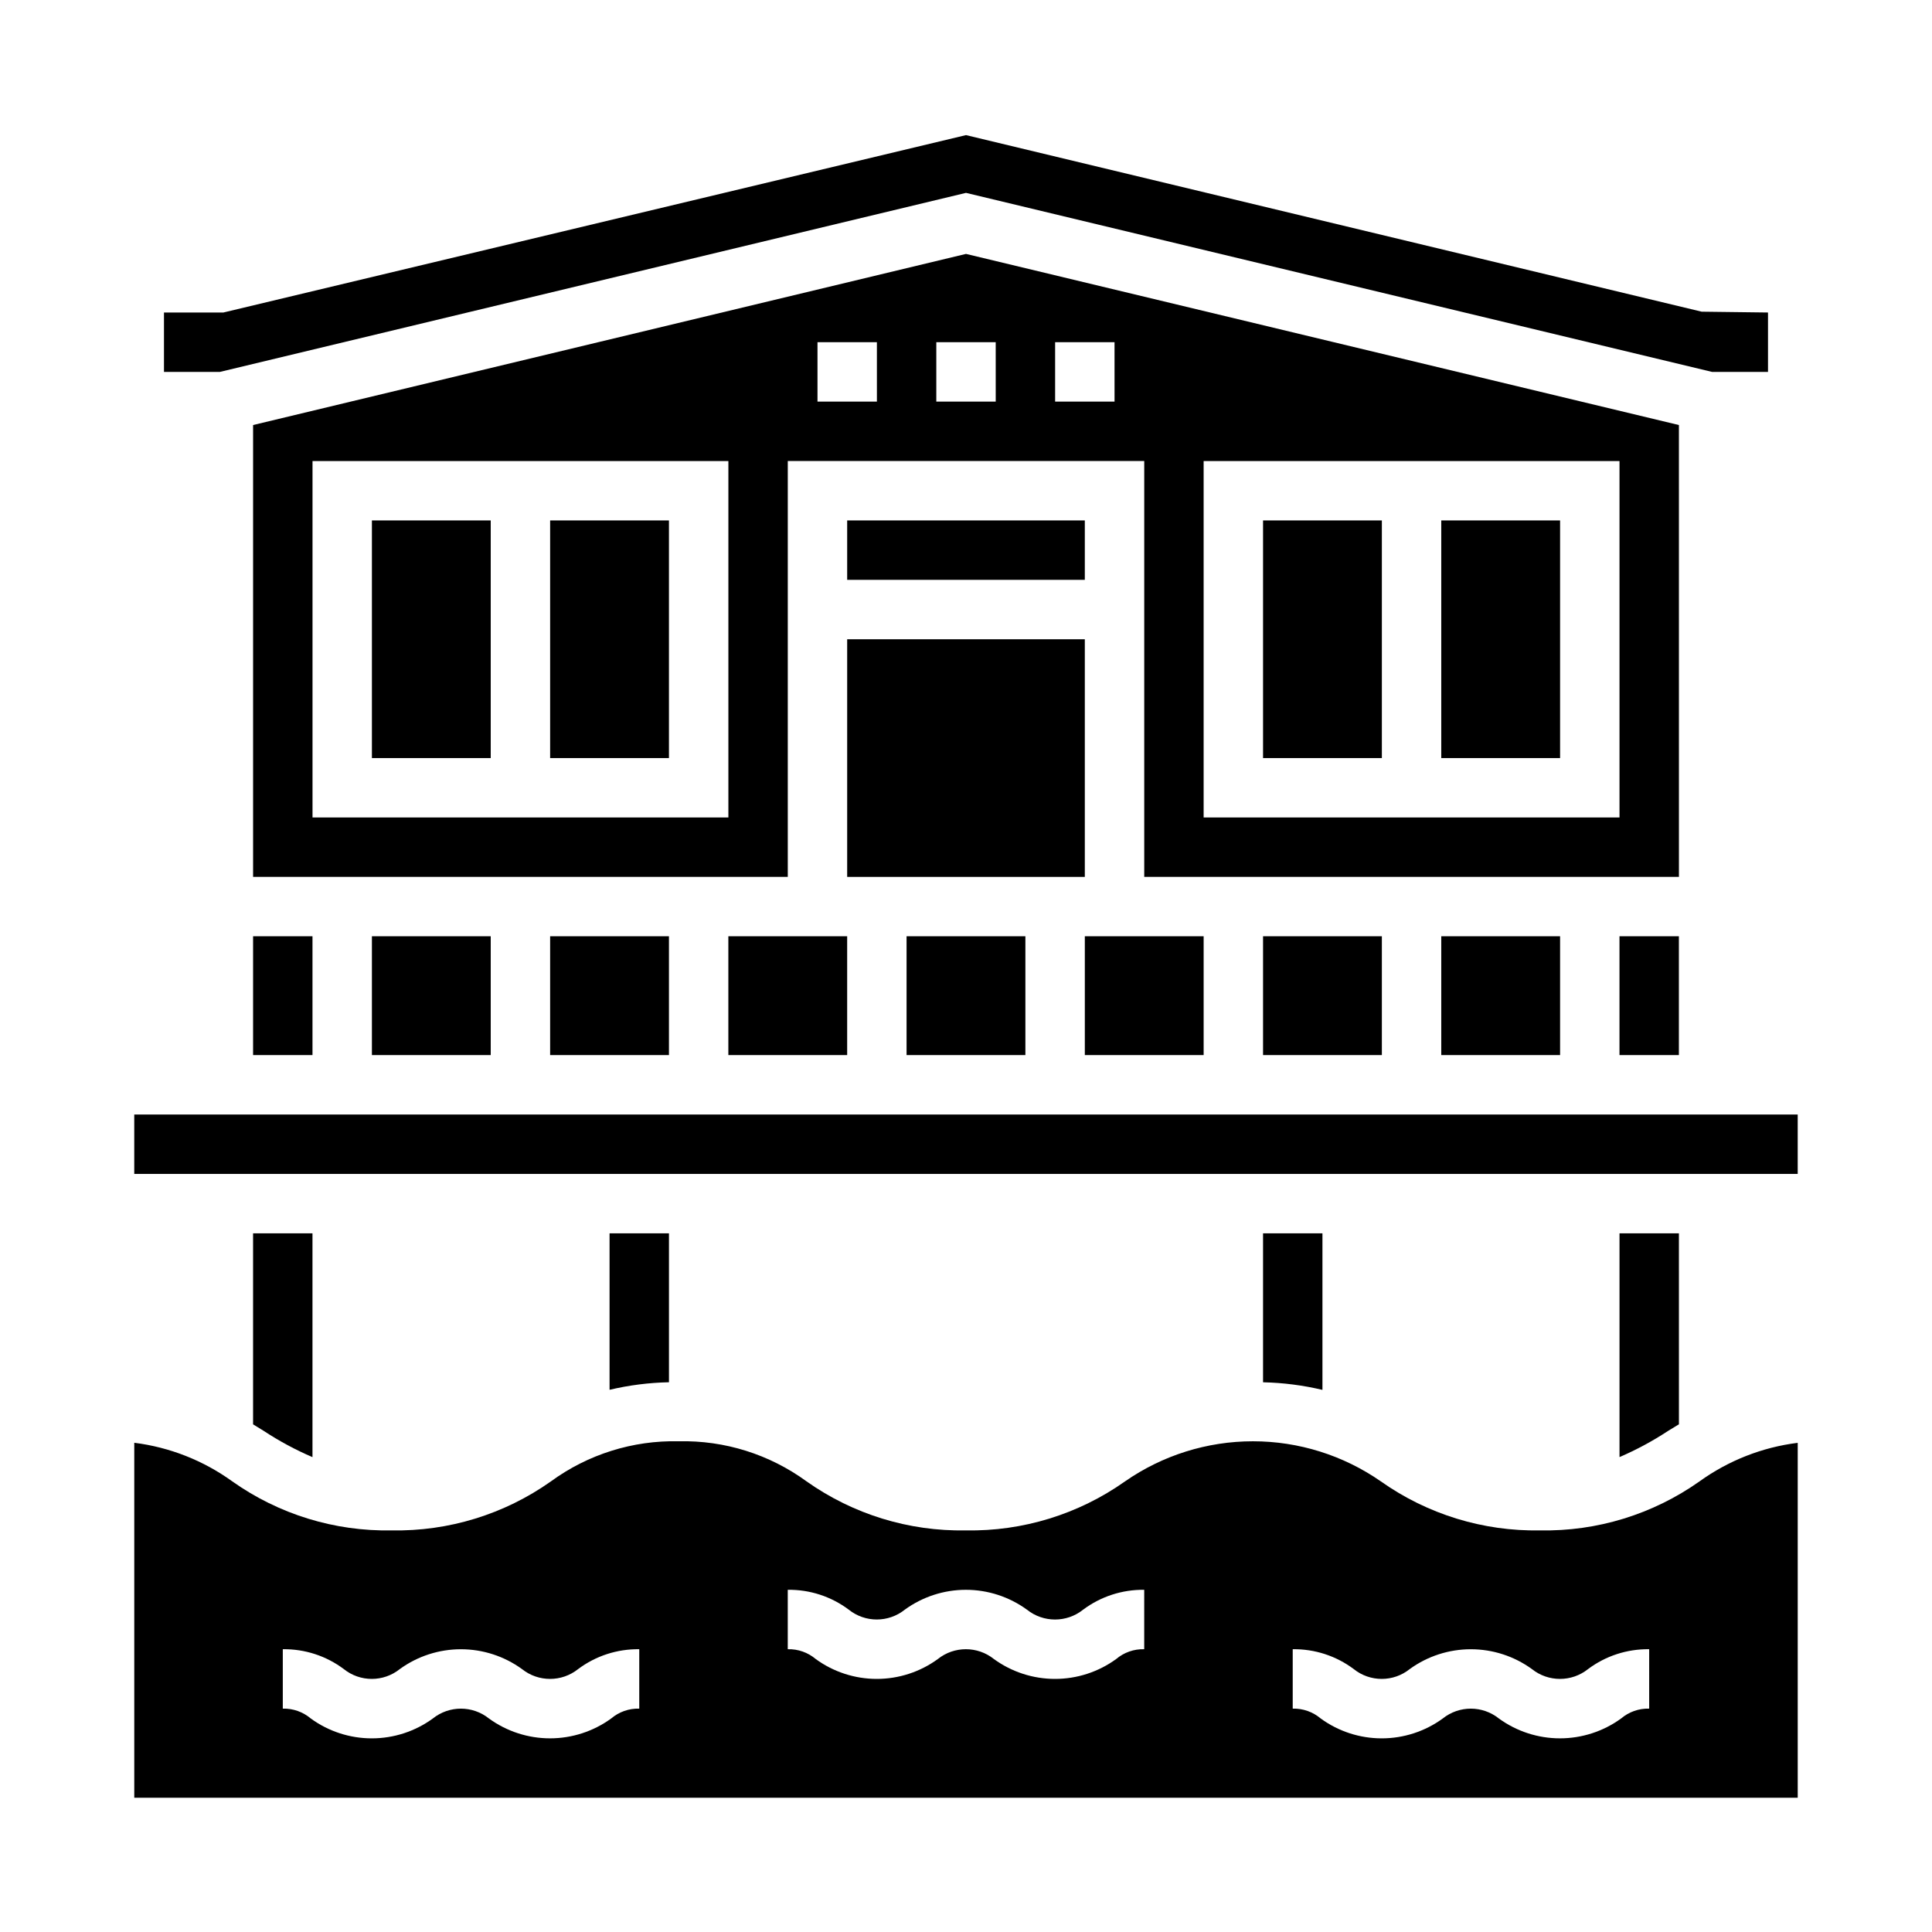
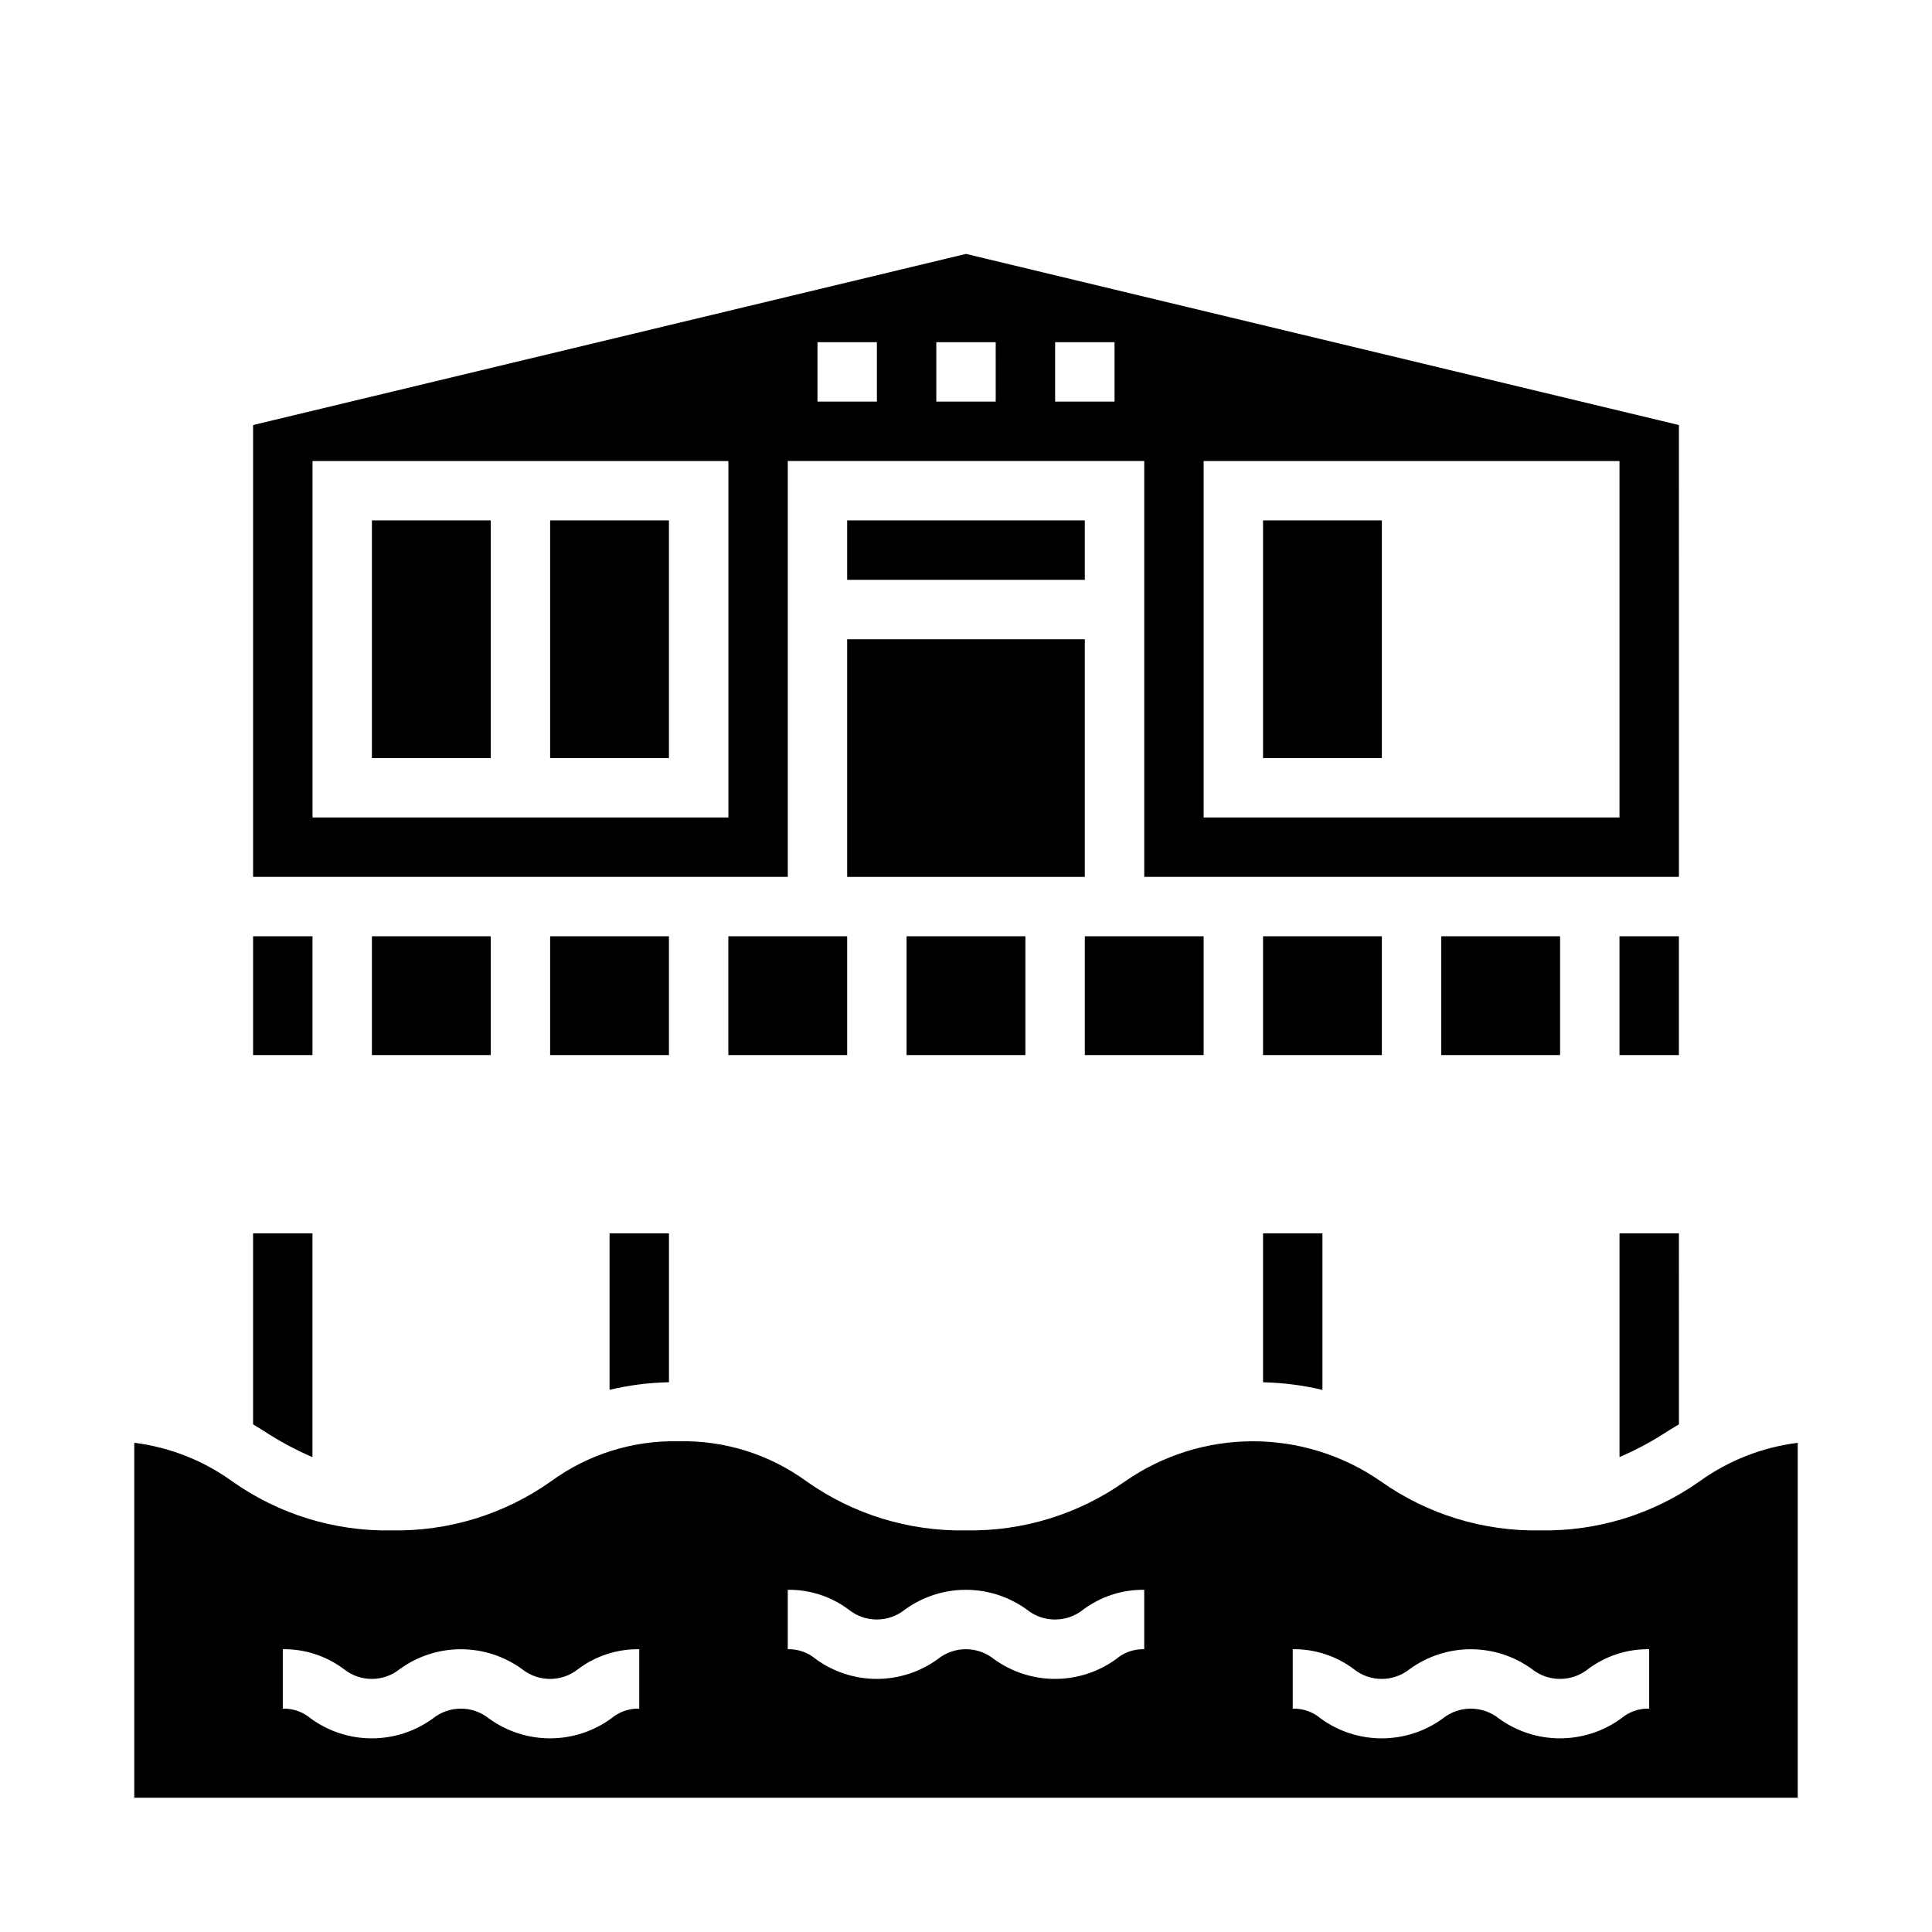
<svg xmlns="http://www.w3.org/2000/svg" fill="#000000" width="800px" height="800px" version="1.1" viewBox="144 144 512 512">
  <g>
    <path d="m368.51 281.92h62.977v15.742h-62.977z" />
    <path d="m478.72 392.12h31.488v31.488h-31.488z" />
    <path d="m525.95 392.12h31.488v31.488h-31.488z" />
    <path d="m573.18 392.12h15.742v31.488h-15.742z" />
    <path d="m368.51 313.41h62.977v62.977h-62.977z" />
    <path d="m384.25 392.12h31.488v31.488h-31.488z" />
    <path d="m588.93 256.64-188.93-45.352-188.93 45.352v119.74h141.7v-110.21h94.465v110.21h141.7zm-251.9 104h-110.21v-94.461h110.21zm39.359-110.21h-15.746v-15.742h15.742zm31.488 0h-15.746v-15.742h15.742zm31.488 0h-15.746v-15.742h15.742zm133.82 110.21h-110.21v-94.461h110.21z" />
-     <path d="m400 195.11 197.73 47.453h14.809v-15.746l-17.578-0.219-194.96-46.793-196.8 47.012h-15.746v15.746h14.809z" />
    <path d="m289.79 281.92h31.488v62.977h-31.488z" />
    <path d="m242.56 281.92h31.488v62.977h-31.488z" />
-     <path d="m525.95 281.92h31.488v62.977h-31.488z" />
+     <path d="m525.95 281.92h31.488h-31.488z" />
    <path d="m431.49 392.12h31.488v31.488h-31.488z" />
    <path d="m478.72 281.92h31.488v62.977h-31.488z" />
    <path d="m305.54 470.85v41.461c5.16-1.219 10.438-1.891 15.742-2v-39.461z" />
    <path d="m552.16 549.57c-15.098 0.281-29.887-4.269-42.219-12.988-9.949-6.918-21.777-10.629-33.898-10.629-12.121 0-23.949 3.711-33.902 10.629-12.32 8.715-27.105 13.266-42.191 12.988-15.094 0.277-29.879-4.273-42.203-12.988-9.82-7.176-21.738-10.914-33.898-10.629-12.145-0.273-24.043 3.461-33.848 10.629-12.332 8.723-27.125 13.273-42.227 12.988-15.094 0.285-29.887-4.266-42.211-12.988-7.664-5.535-16.598-9.055-25.977-10.234v94.07h440.83v-94.055c-9.402 1.172-18.363 4.691-26.047 10.234-12.328 8.711-27.117 13.258-42.211 12.973zm-238.75 47.234c-2.723-0.078-5.379 0.855-7.453 2.621-4.707 3.414-10.371 5.254-16.188 5.254-5.812 0-11.48-1.84-16.184-5.254-4.348-3.488-10.539-3.488-14.887 0-4.695 3.418-10.355 5.258-16.164 5.258s-11.469-1.84-16.164-5.258c-2.07-1.758-4.711-2.691-7.426-2.621v-15.746c5.82-0.082 11.504 1.766 16.16 5.258 4.34 3.484 10.516 3.484 14.855 0 4.707-3.414 10.367-5.25 16.184-5.25 5.812 0 11.473 1.836 16.18 5.25 4.352 3.484 10.539 3.484 14.895 0 4.668-3.492 10.363-5.34 16.191-5.258zm133.82-15.742v-0.004c-2.719-0.078-5.371 0.852-7.445 2.613-4.707 3.418-10.375 5.258-16.191 5.258s-11.48-1.84-16.188-5.258c-4.348-3.484-10.531-3.484-14.879 0-4.699 3.418-10.359 5.258-16.168 5.258s-11.473-1.84-16.168-5.258c-2.07-1.754-4.715-2.684-7.426-2.613v-15.742c5.82-0.086 11.504 1.766 16.16 5.258 4.344 3.484 10.523 3.484 14.863 0 4.703-3.418 10.367-5.258 16.18-5.258s11.473 1.84 16.176 5.258c4.352 3.492 10.547 3.492 14.902 0 4.668-3.488 10.355-5.336 16.184-5.258zm133.82 15.742c-2.723-0.078-5.379 0.855-7.453 2.621-4.707 3.414-10.371 5.254-16.188 5.254-5.812 0-11.477-1.84-16.184-5.254-4.348-3.488-10.539-3.488-14.887 0-4.695 3.418-10.355 5.258-16.164 5.258-5.809 0-11.469-1.84-16.164-5.258-2.07-1.758-4.711-2.691-7.426-2.621v-15.746c5.82-0.082 11.504 1.766 16.164 5.258 4.336 3.484 10.516 3.484 14.852 0 4.707-3.414 10.371-5.25 16.184-5.25s11.477 1.836 16.18 5.25c4.352 3.484 10.539 3.484 14.895 0 4.668-3.492 10.363-5.34 16.191-5.258z" />
    <path d="m226.81 470.85h-15.742v50.617l2.816 1.73c4.098 2.699 8.422 5.027 12.926 6.961z" />
    <path d="m478.72 470.85v39.469c5.305 0.117 10.582 0.789 15.742 2.016v-41.484z" />
-     <path d="m179.58 439.36h440.83v15.742h-440.83z" />
    <path d="m588.93 470.85h-15.742v59.293c4.488-1.934 8.801-4.258 12.887-6.945 0.93-0.574 1.891-1.164 2.859-1.746z" />
    <path d="m211.07 392.12h15.742v31.488h-15.742z" />
    <path d="m242.56 392.12h31.488v31.488h-31.488z" />
    <path d="m337.02 392.12h31.488v31.488h-31.488z" />
    <path d="m289.79 392.12h31.488v31.488h-31.488z" />
  </g>
</svg>